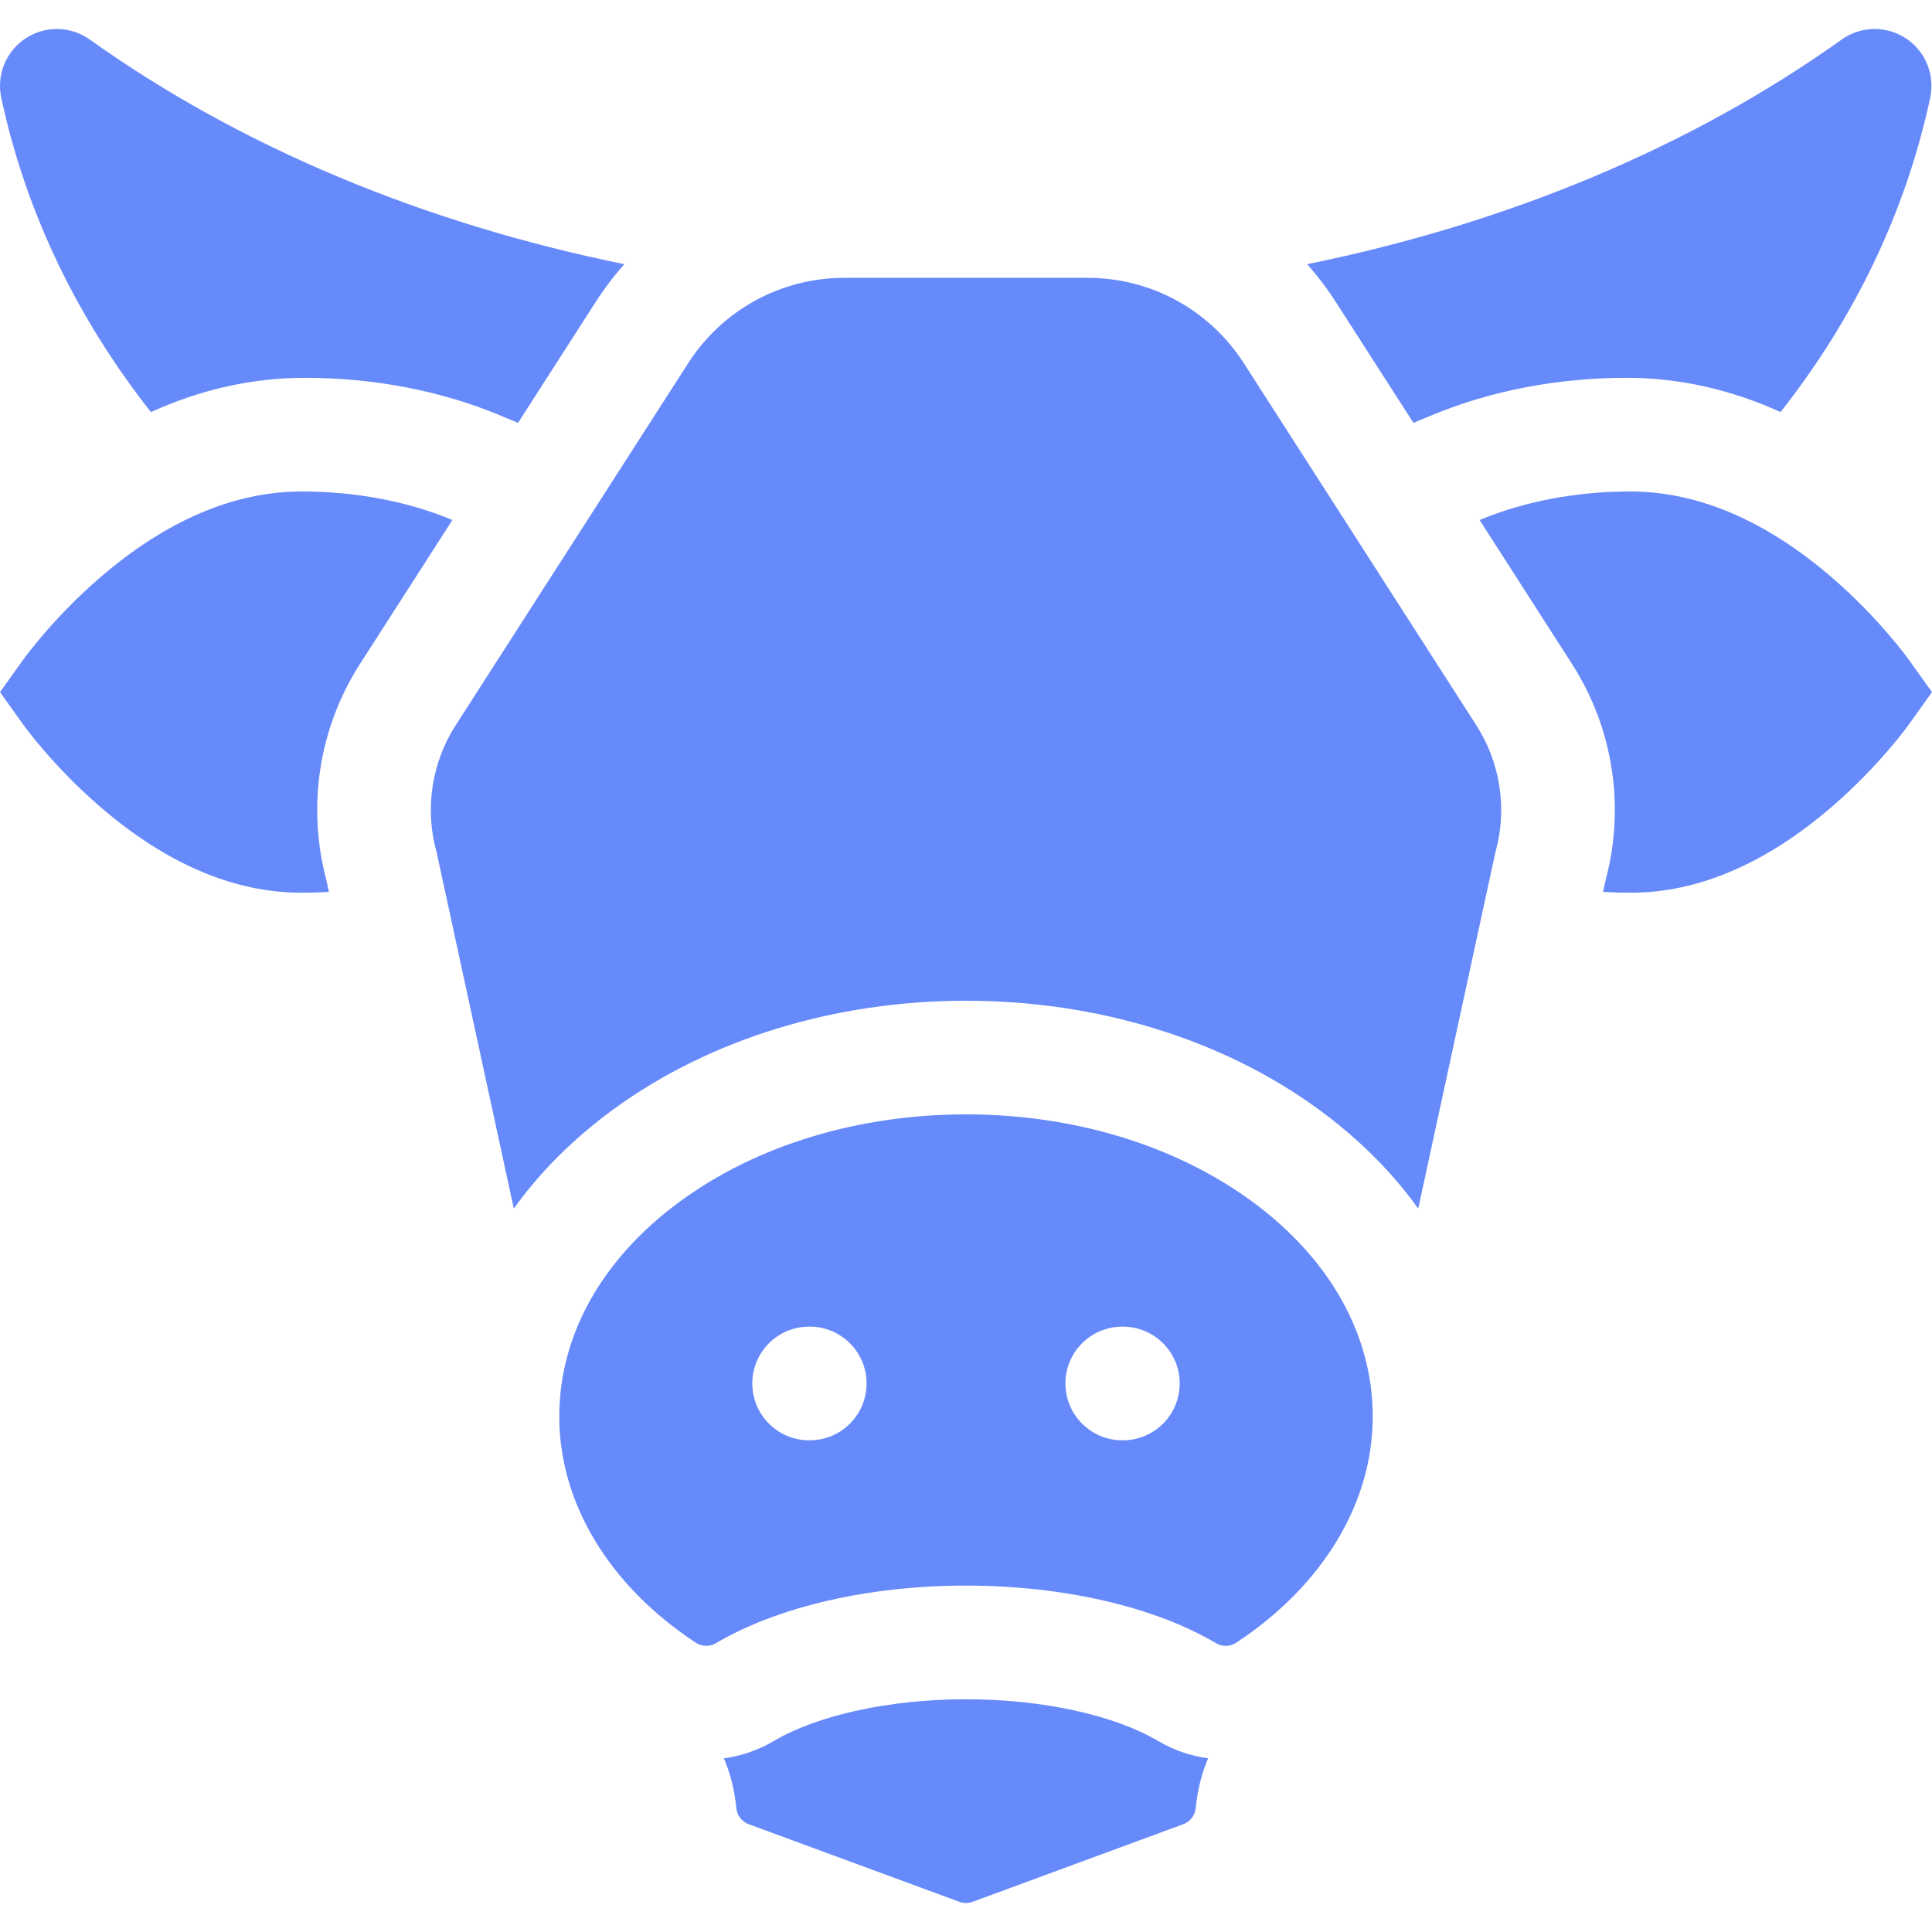
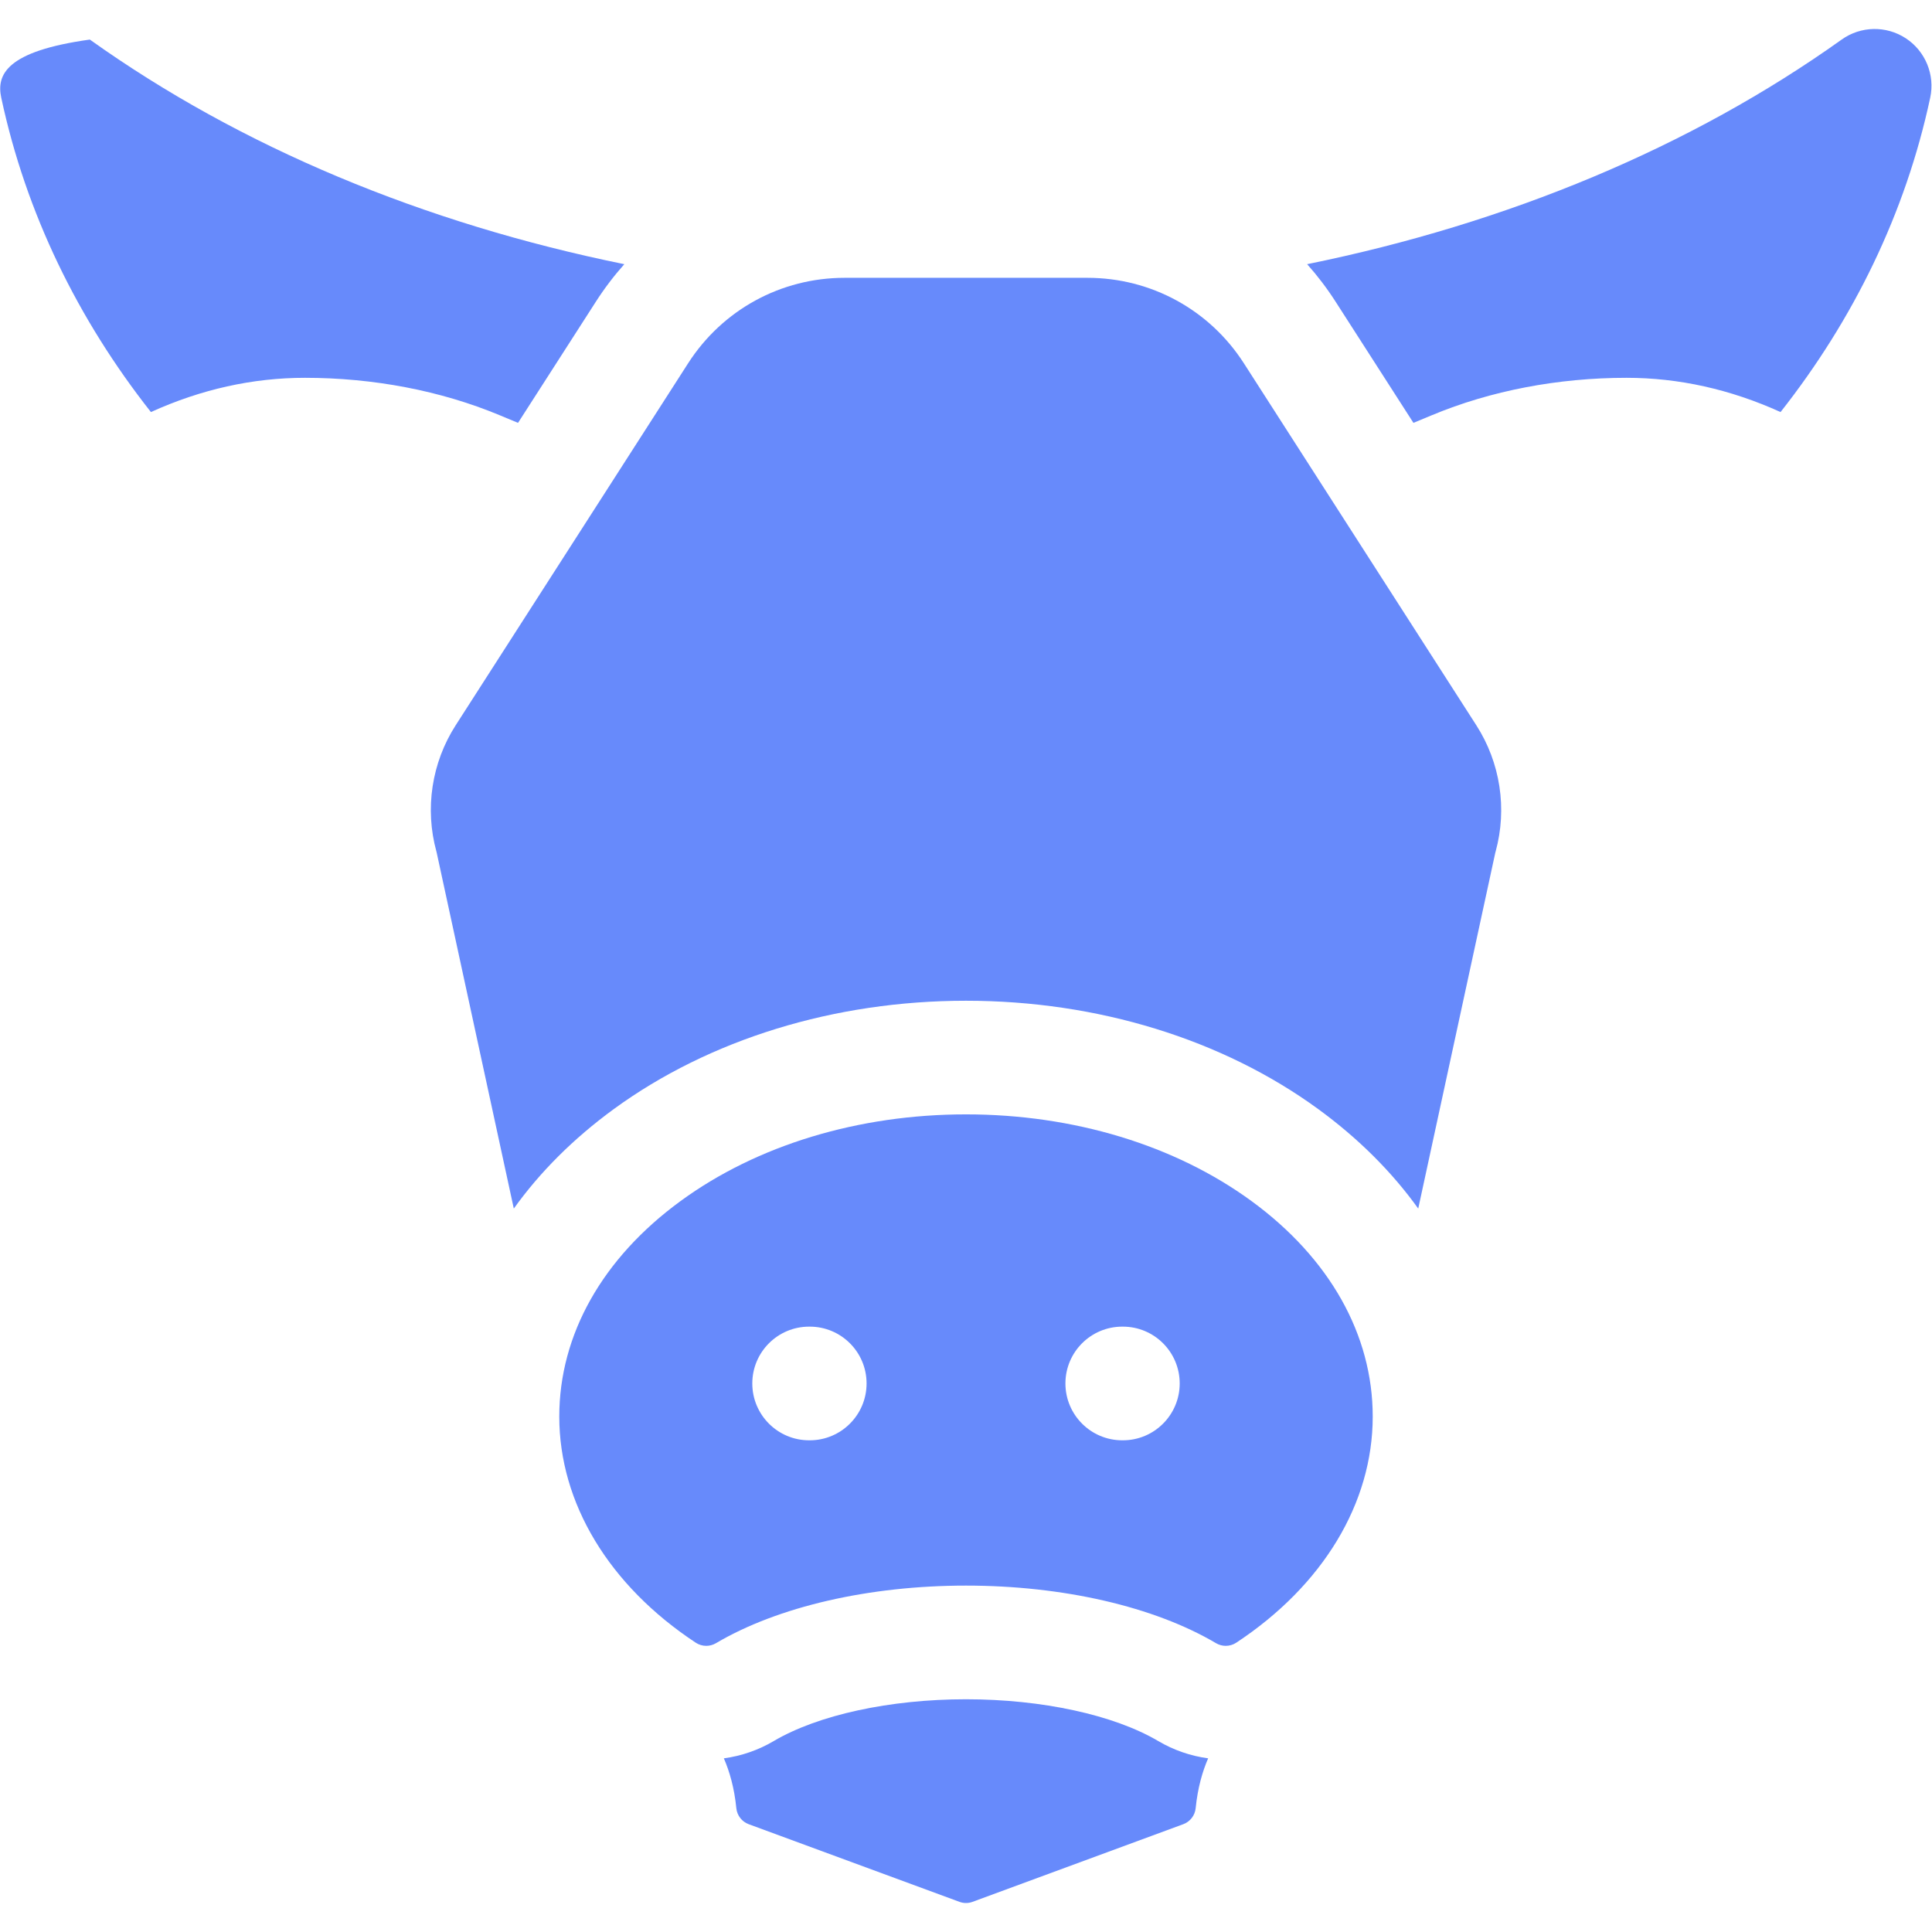
<svg xmlns="http://www.w3.org/2000/svg" width="54" height="54" viewBox="0 0 54 54" fill="none">
  <g clip-path="url(#clip0_75_1363)">
-     <path d="M4.218 11.517C5.622 10.881 7.061 10.56 8.524 10.56C10.441 10.56 12.32 10.921 13.957 11.602L14.479 11.819L16.651 8.438C16.892 8.062 17.159 7.711 17.45 7.384C11.847 6.245 6.723 4.112 2.511 1.106C1.977 0.725 1.265 0.711 0.717 1.071C0.169 1.431 -0.102 2.09 0.035 2.731C0.725 5.958 2.178 8.928 4.218 11.517Z" fill="#678AFB" />
+     <path d="M4.218 11.517C5.622 10.881 7.061 10.56 8.524 10.56C10.441 10.56 12.32 10.921 13.957 11.602L14.479 11.819L16.651 8.438C16.892 8.062 17.159 7.711 17.45 7.384C11.847 6.245 6.723 4.112 2.511 1.106C0.169 1.431 -0.102 2.09 0.035 2.731C0.725 5.958 2.178 8.928 4.218 11.517Z" fill="#678AFB" />
    <path d="M39.506 11.819L40.029 11.602C41.665 10.921 43.544 10.56 45.461 10.56C46.924 10.56 48.363 10.881 49.767 11.517C51.807 8.928 53.26 5.958 53.95 2.731C54.087 2.09 53.816 1.431 53.269 1.071C52.72 0.711 52.008 0.725 51.475 1.106C47.262 4.112 42.139 6.245 36.535 7.384C36.826 7.711 37.093 8.062 37.334 8.438L39.506 11.819Z" fill="#678AFB" />
-     <path d="M9.118 24.582C8.575 22.527 8.918 20.338 10.063 18.555L12.645 14.534C11.426 14.027 9.987 13.737 8.433 13.737C6.539 13.737 4.637 14.551 2.781 16.156C1.487 17.274 0.676 18.399 0.642 18.447L0 19.345L0.642 20.243C0.676 20.291 1.487 21.416 2.781 22.534C4.637 24.14 6.539 24.953 8.433 24.953C8.69 24.953 8.943 24.944 9.193 24.929L9.118 24.582Z" fill="#678AFB" />
-     <path d="M53.358 18.447C53.324 18.4 52.513 17.274 51.219 16.156C49.363 14.551 47.461 13.737 45.567 13.737C44.013 13.737 42.575 14.027 41.355 14.534L43.937 18.556C45.084 20.341 45.427 22.535 44.882 24.584L44.807 24.929C45.057 24.944 45.31 24.953 45.567 24.953C47.461 24.953 49.363 24.139 51.219 22.534C52.513 21.416 53.324 20.291 53.358 20.243L54 19.345L53.358 18.447Z" fill="#678AFB" />
    <path d="M41.264 20.272L34.767 10.154C33.806 8.658 32.171 7.765 30.393 7.765H23.607C21.829 7.765 20.194 8.658 19.233 10.154L12.736 20.272C12.065 21.317 11.869 22.604 12.198 23.801L12.205 23.829L14.361 33.78C15.093 32.758 16.028 31.823 17.15 31.003C19.827 29.048 23.325 27.971 27 27.971C30.675 27.971 34.173 29.048 36.85 31.003C37.972 31.823 38.907 32.758 39.64 33.78L41.795 23.829L41.803 23.801C42.132 22.604 41.935 21.317 41.264 20.272Z" fill="#678AFB" />
    <path d="M32.377 48.665C31.136 47.932 29.126 47.495 27 47.495C24.874 47.495 22.864 47.932 21.624 48.664C21.196 48.917 20.722 49.08 20.232 49.146C20.39 49.51 20.524 49.969 20.581 50.541C20.601 50.742 20.735 50.916 20.924 50.986L26.817 53.157C26.876 53.179 26.937 53.19 27 53.19C27.063 53.19 27.124 53.179 27.183 53.157L33.075 50.986C33.264 50.916 33.399 50.742 33.419 50.541C33.476 49.969 33.61 49.51 33.768 49.146C33.278 49.08 32.805 48.917 32.377 48.665Z" fill="#678AFB" />
    <path d="M34.977 33.568C32.839 32.007 30.007 31.147 27 31.147C23.993 31.147 21.161 32.007 19.024 33.568C16.836 35.166 15.632 37.306 15.632 39.594C15.632 42.012 17.023 44.316 19.448 45.915C19.535 45.972 19.636 46.002 19.74 46.002C19.834 46.002 19.927 45.977 20.009 45.929C21.742 44.905 24.291 44.318 27 44.318C29.709 44.318 32.258 44.905 33.991 45.929C34.073 45.977 34.166 46.002 34.26 46.002C34.364 46.002 34.465 45.972 34.552 45.915C36.977 44.316 38.368 42.012 38.368 39.594C38.368 37.306 37.164 35.166 34.977 33.568ZM22.633 40.257H22.615C21.738 40.257 21.027 39.545 21.027 38.668C21.027 37.791 21.738 37.08 22.615 37.08H22.633C23.51 37.08 24.221 37.791 24.221 38.668C24.221 39.545 23.51 40.257 22.633 40.257ZM31.385 40.257H31.367C30.49 40.257 29.779 39.545 29.779 38.668C29.779 37.791 30.49 37.08 31.367 37.08H31.385C32.262 37.08 32.973 37.791 32.973 38.668C32.973 39.545 32.262 40.257 31.385 40.257Z" fill="#678AFB" />
  </g>
  <defs>
    <clipPath id="clip0_75_1363">
      <rect width="54" height="54" fill="white" />
    </clipPath>
  </defs>
</svg>